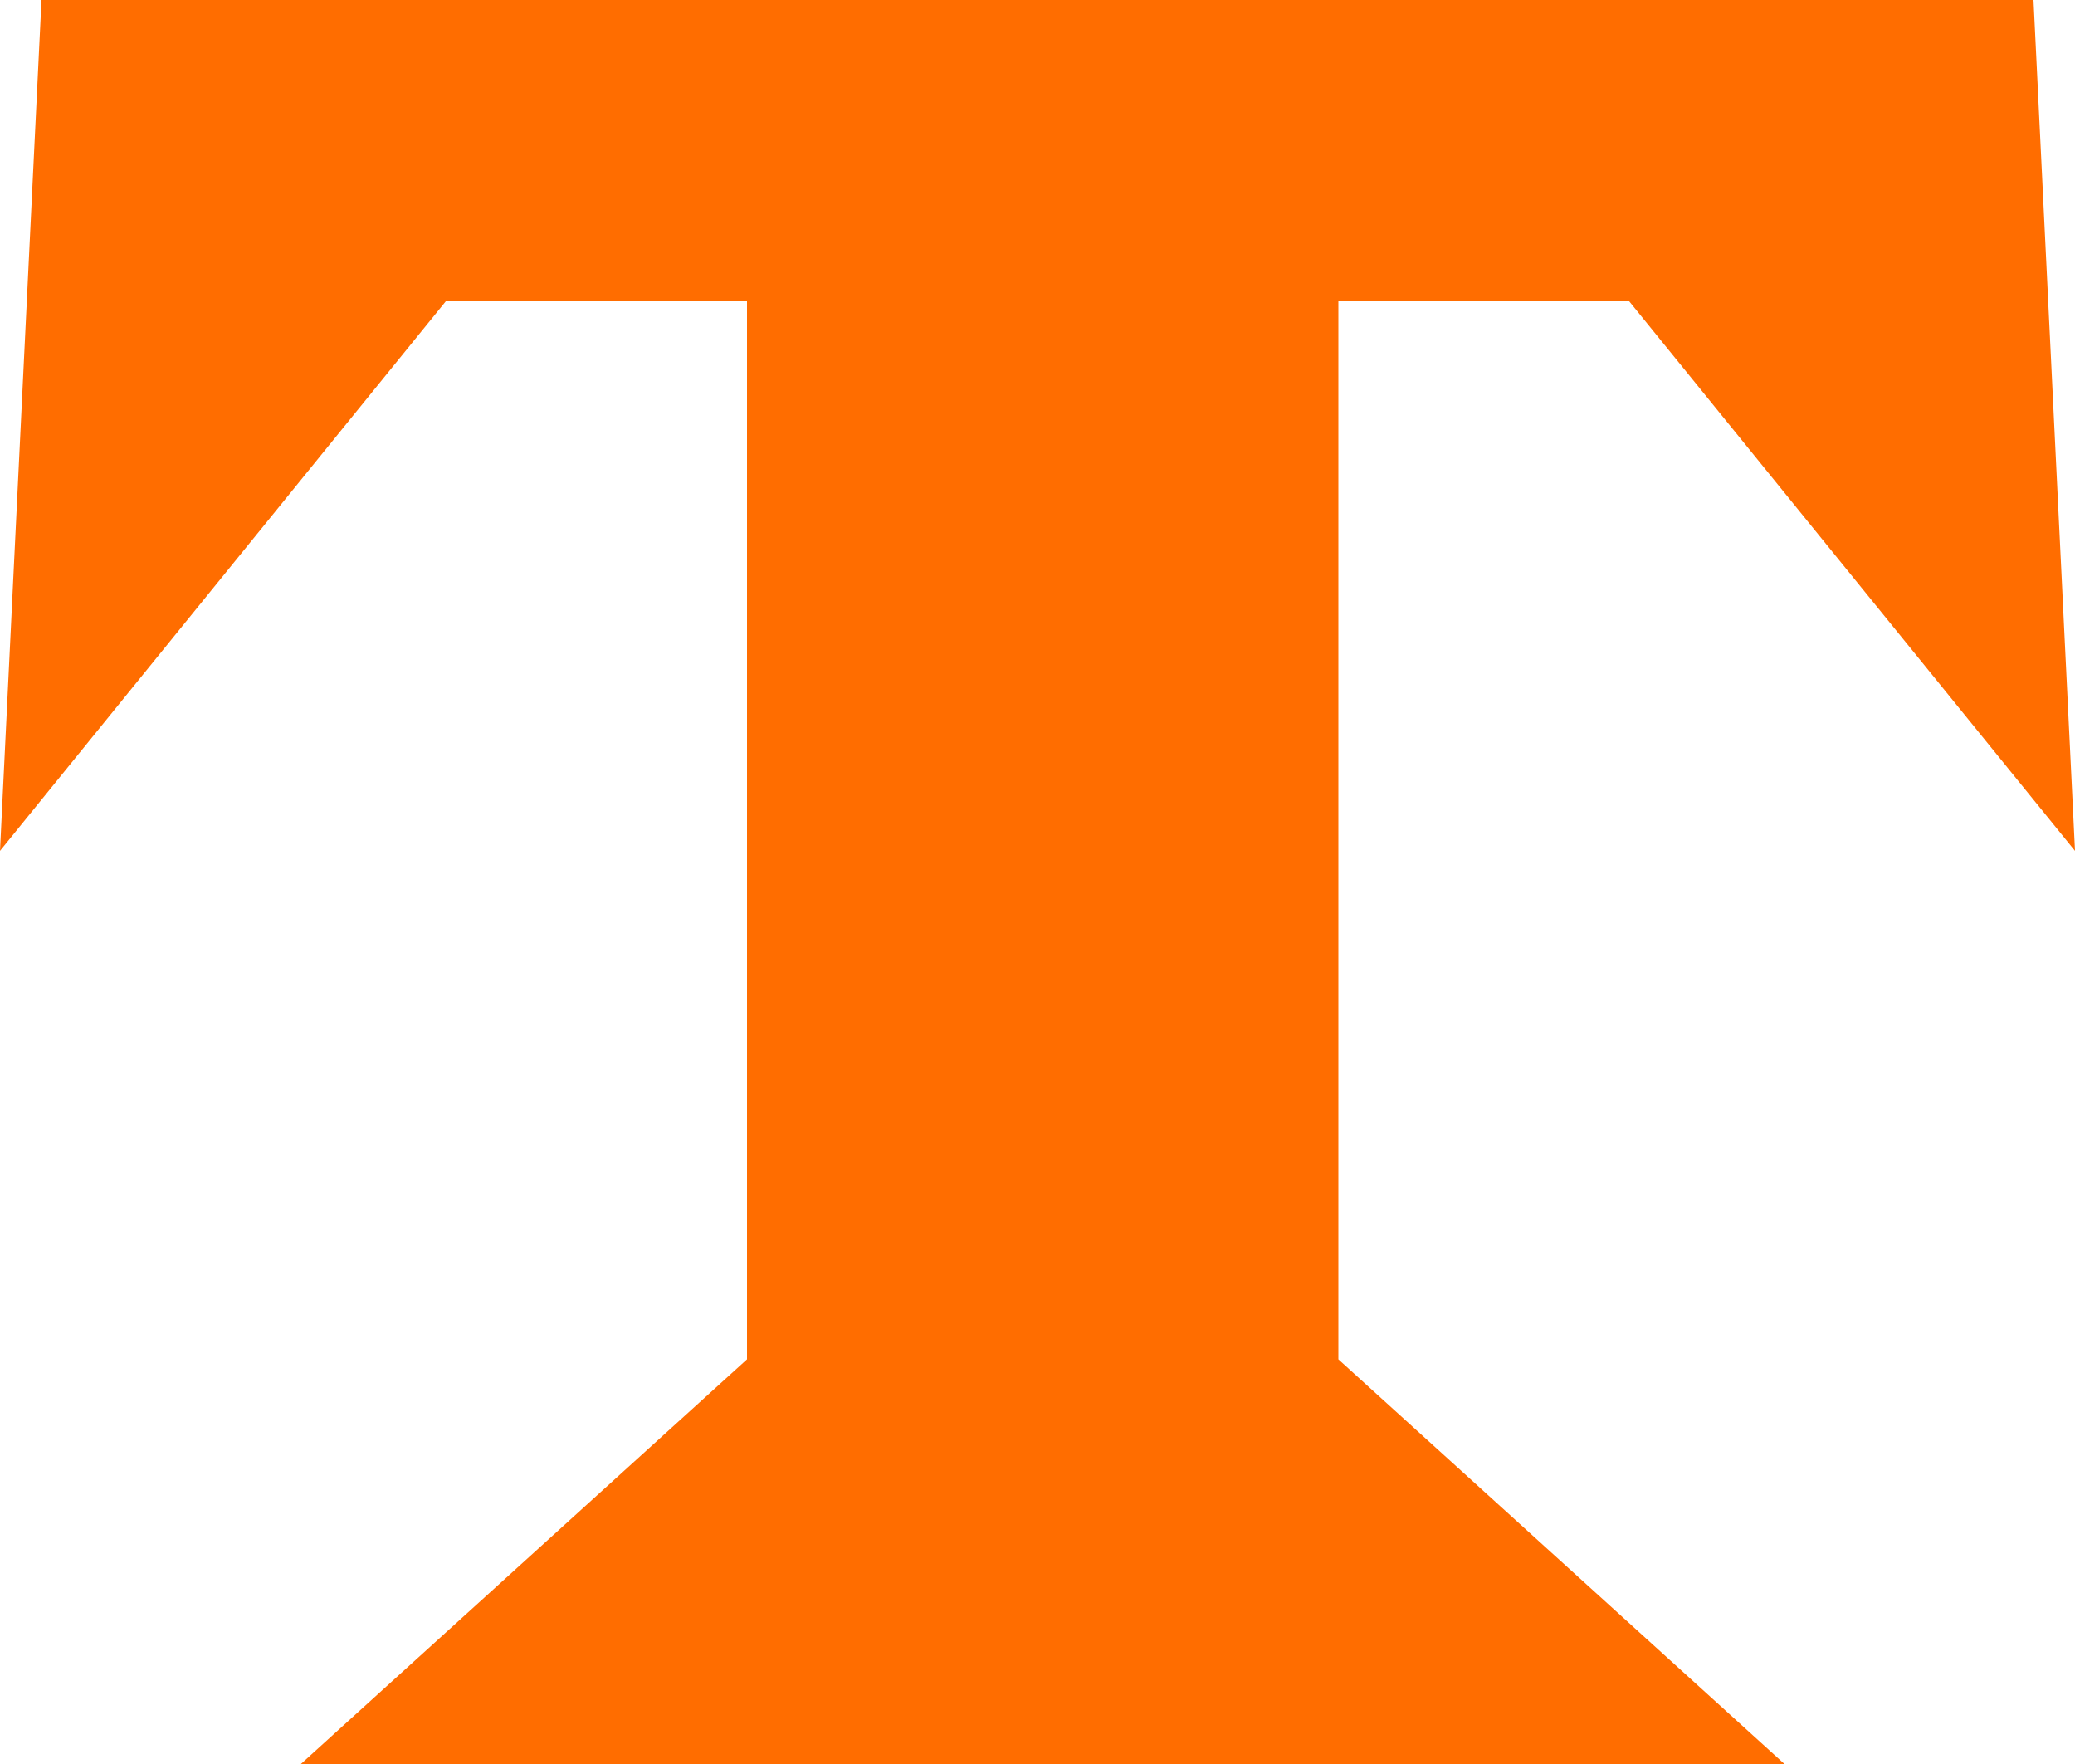
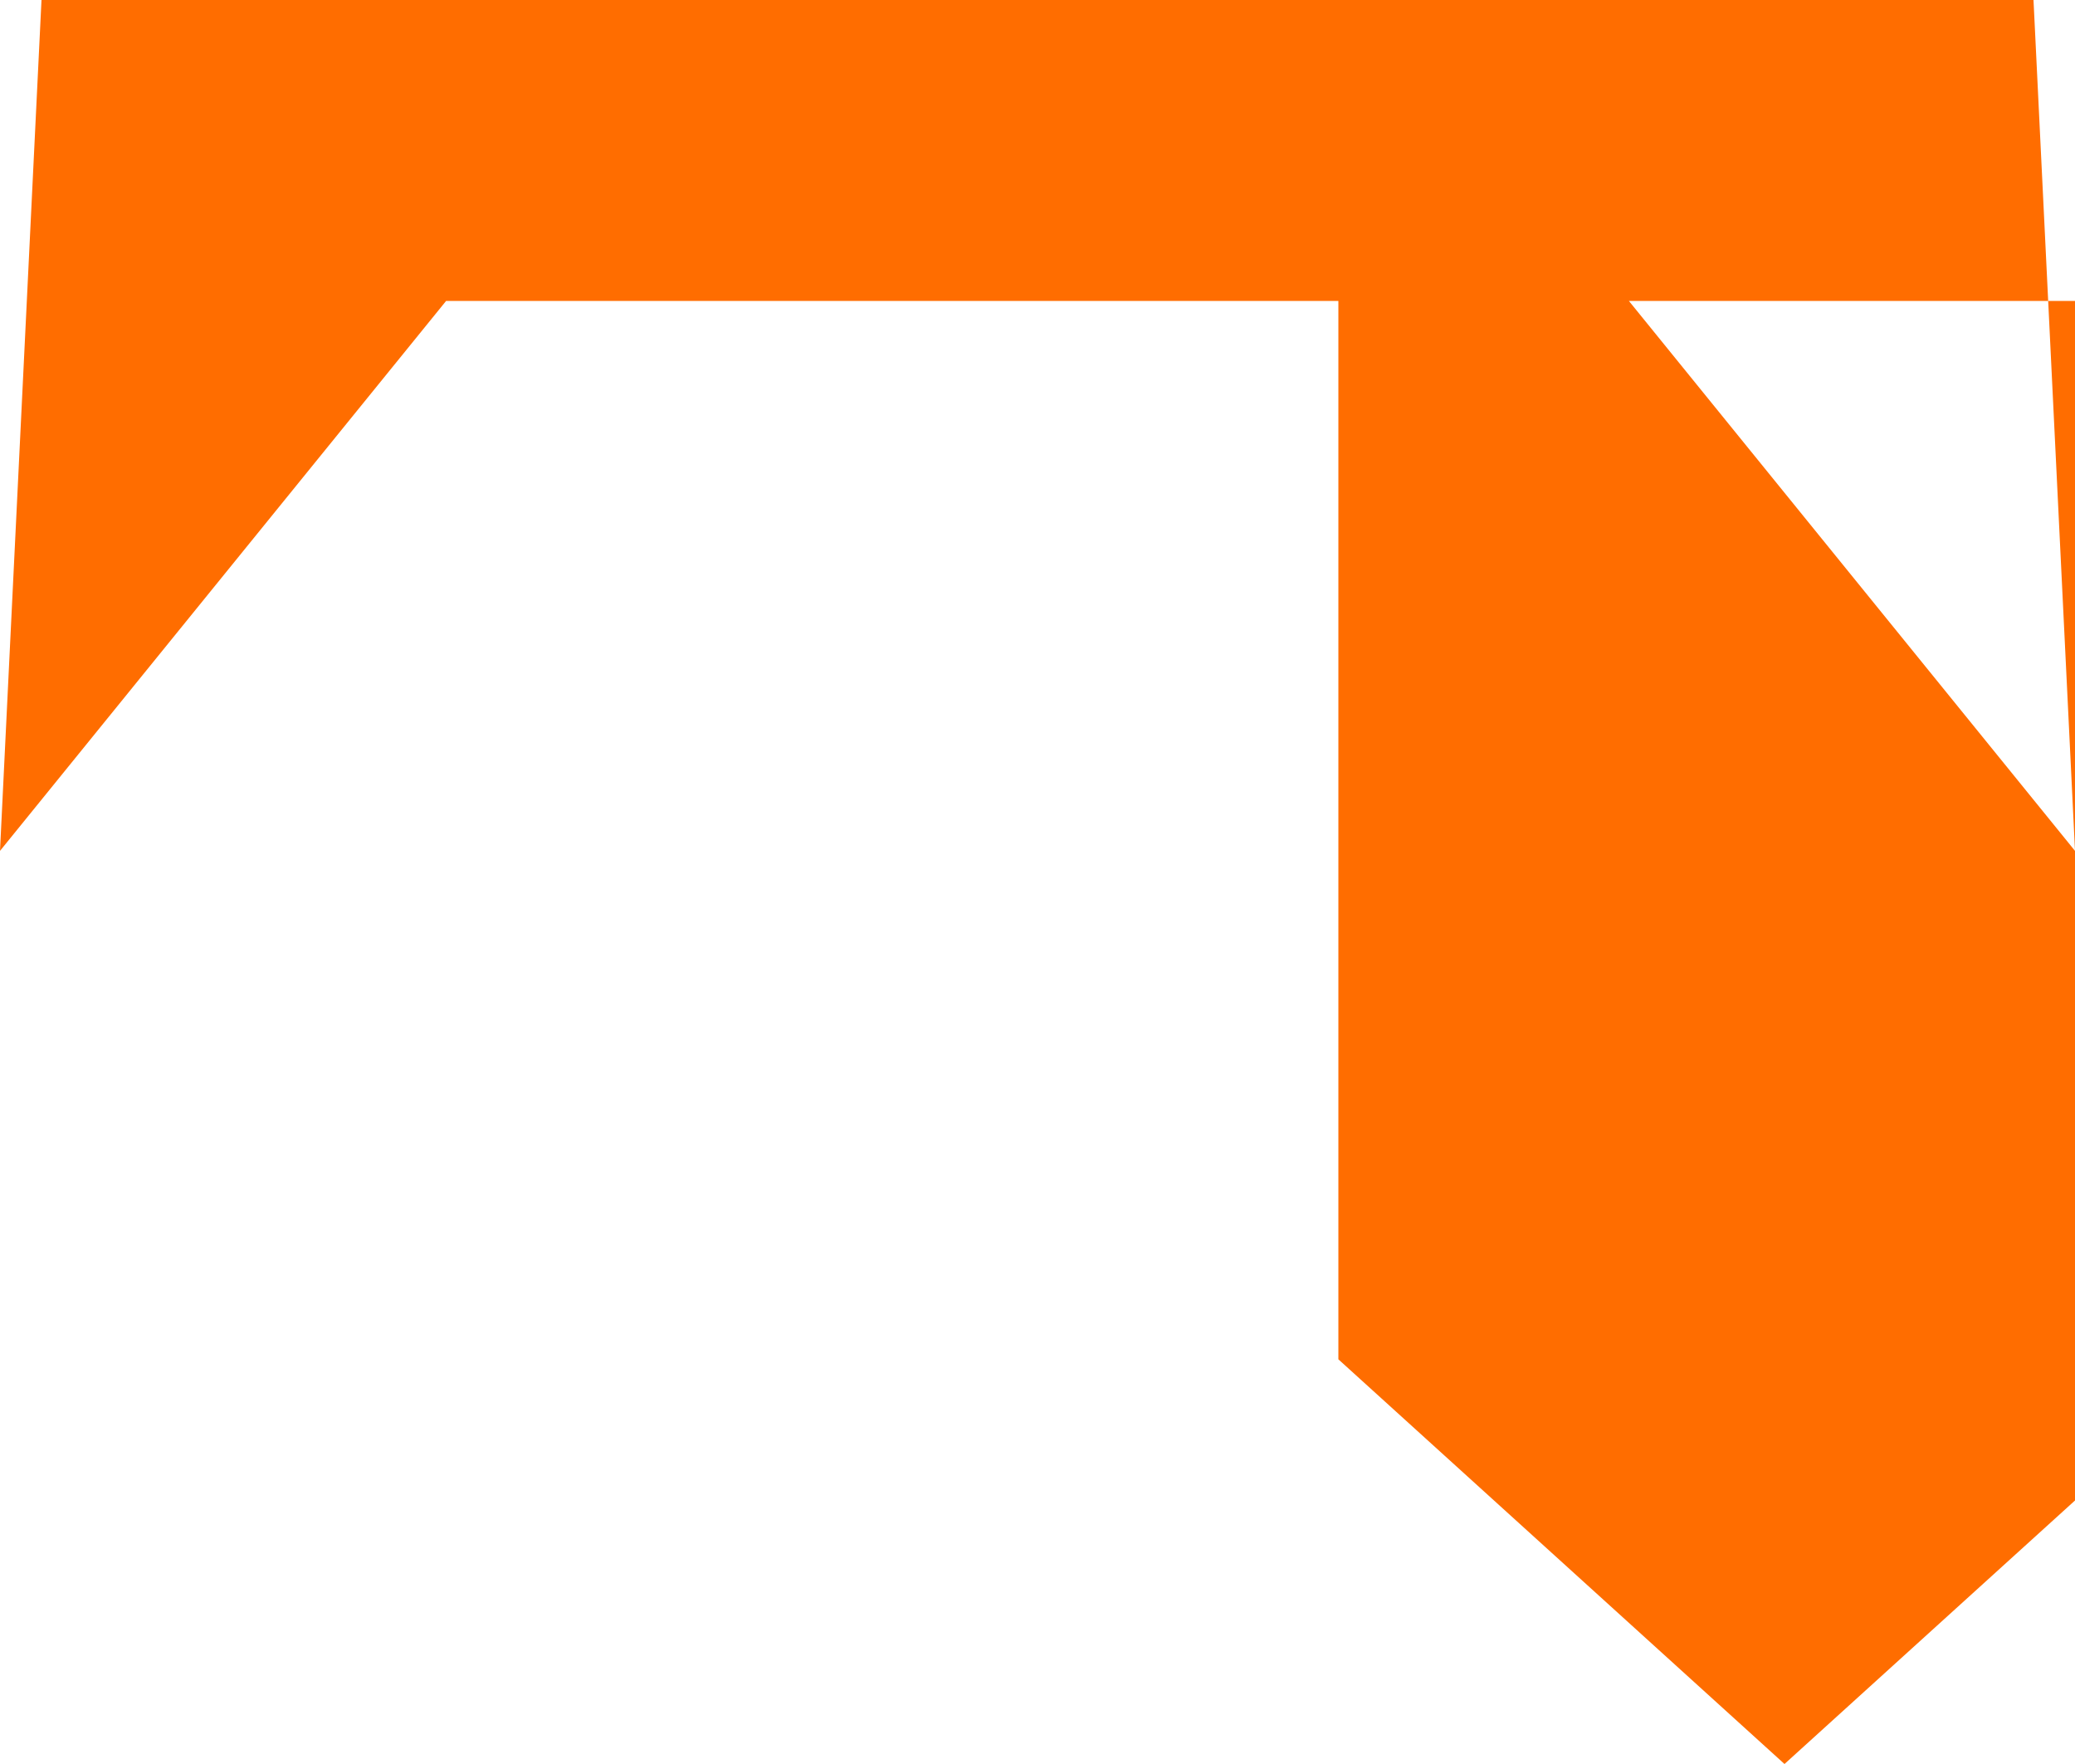
<svg xmlns="http://www.w3.org/2000/svg" version="1.1" id="Layer_1" x="0px" y="0px" viewBox="0 0 20 17" style="enable-background:new 0 0 20 17;" xml:space="preserve">
  <style type="text/css">
	.st0{fill:#FF6D00;}
</style>
-   <path class="st0" d="M15.7,2.9h-2.8v10.2l4.3,3.9H2.9l4.3-3.9V2.9H4.3L0,8.2L0.4,0h19.2L20,8.2L15.7,2.9z" />
+   <path class="st0" d="M15.7,2.9h-2.8v10.2l4.3,3.9l4.3-3.9V2.9H4.3L0,8.2L0.4,0h19.2L20,8.2L15.7,2.9z" />
</svg>